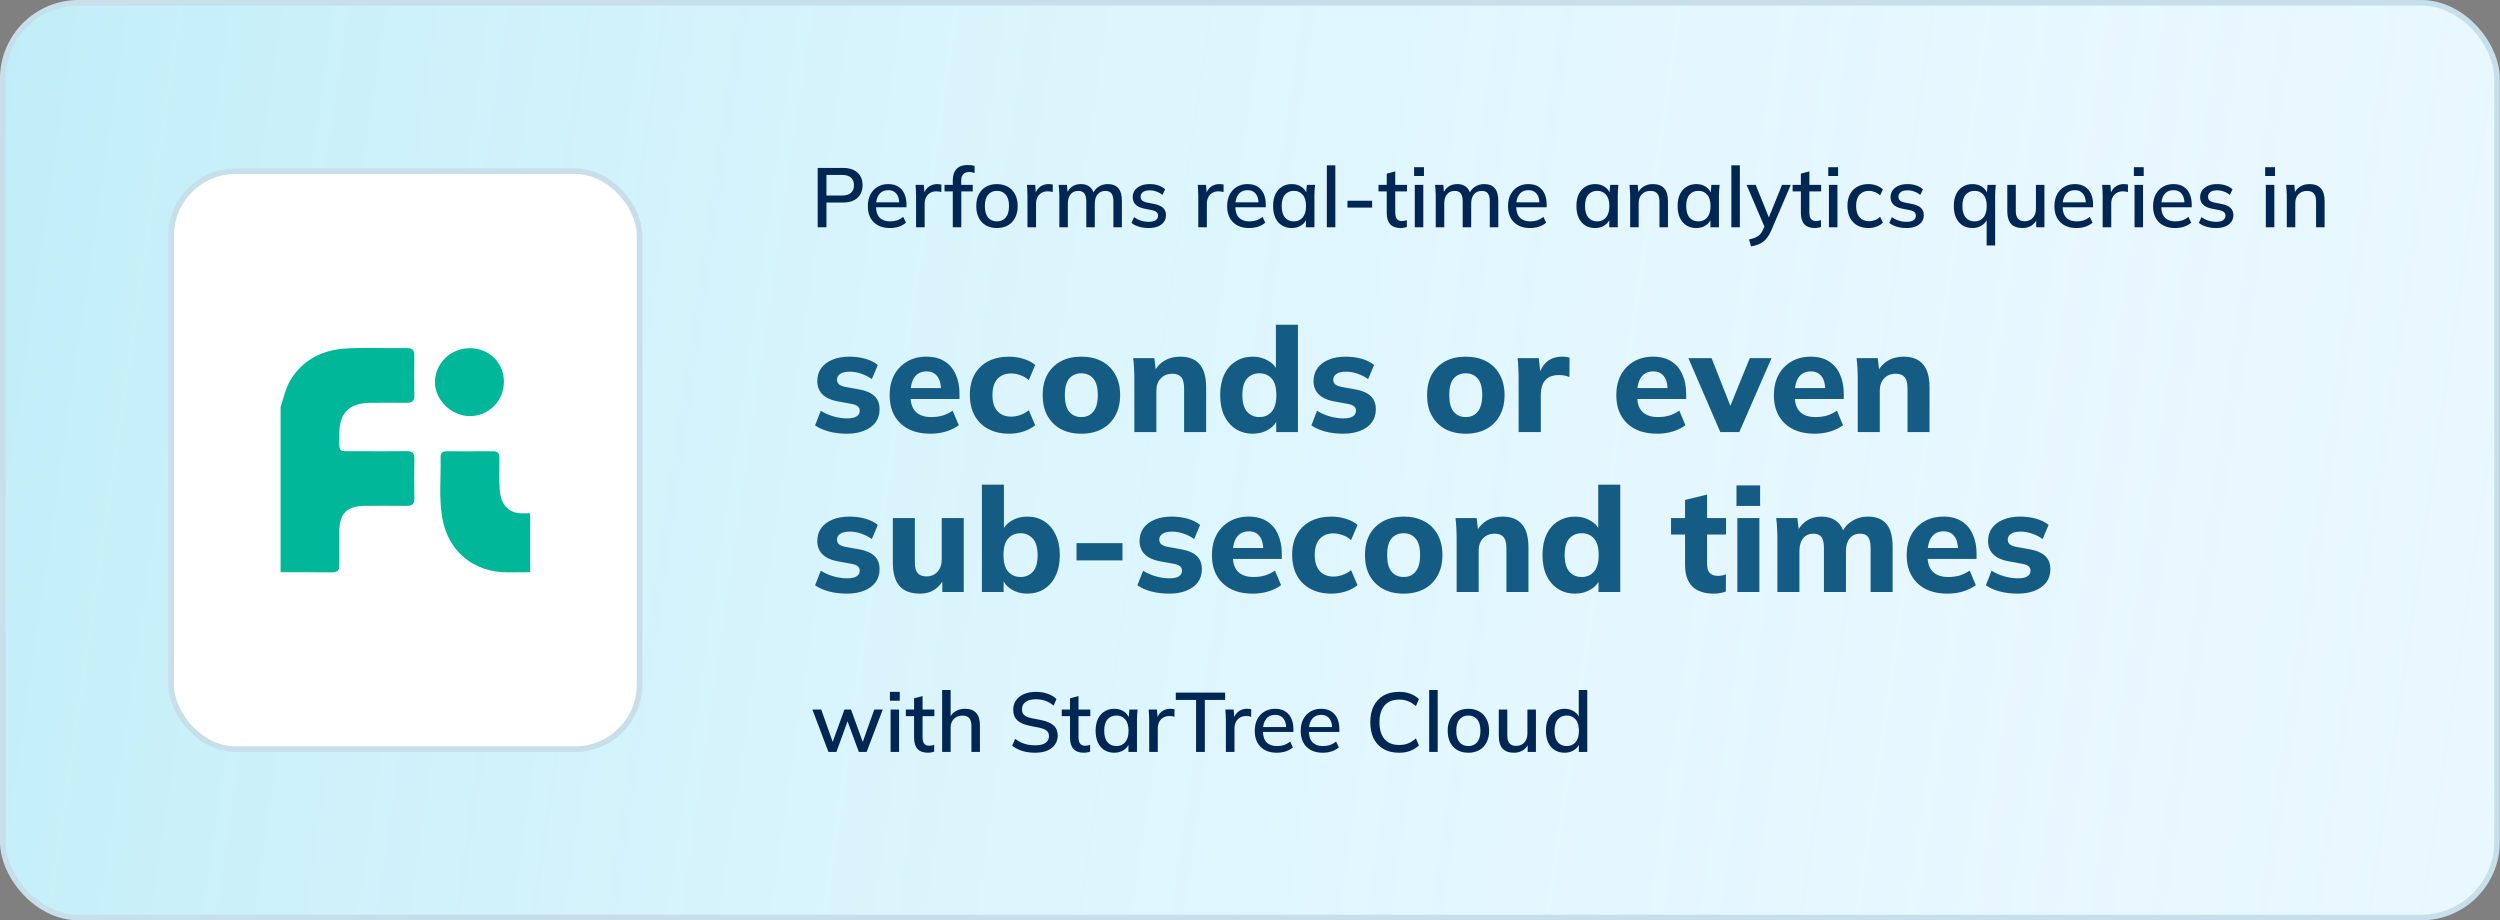
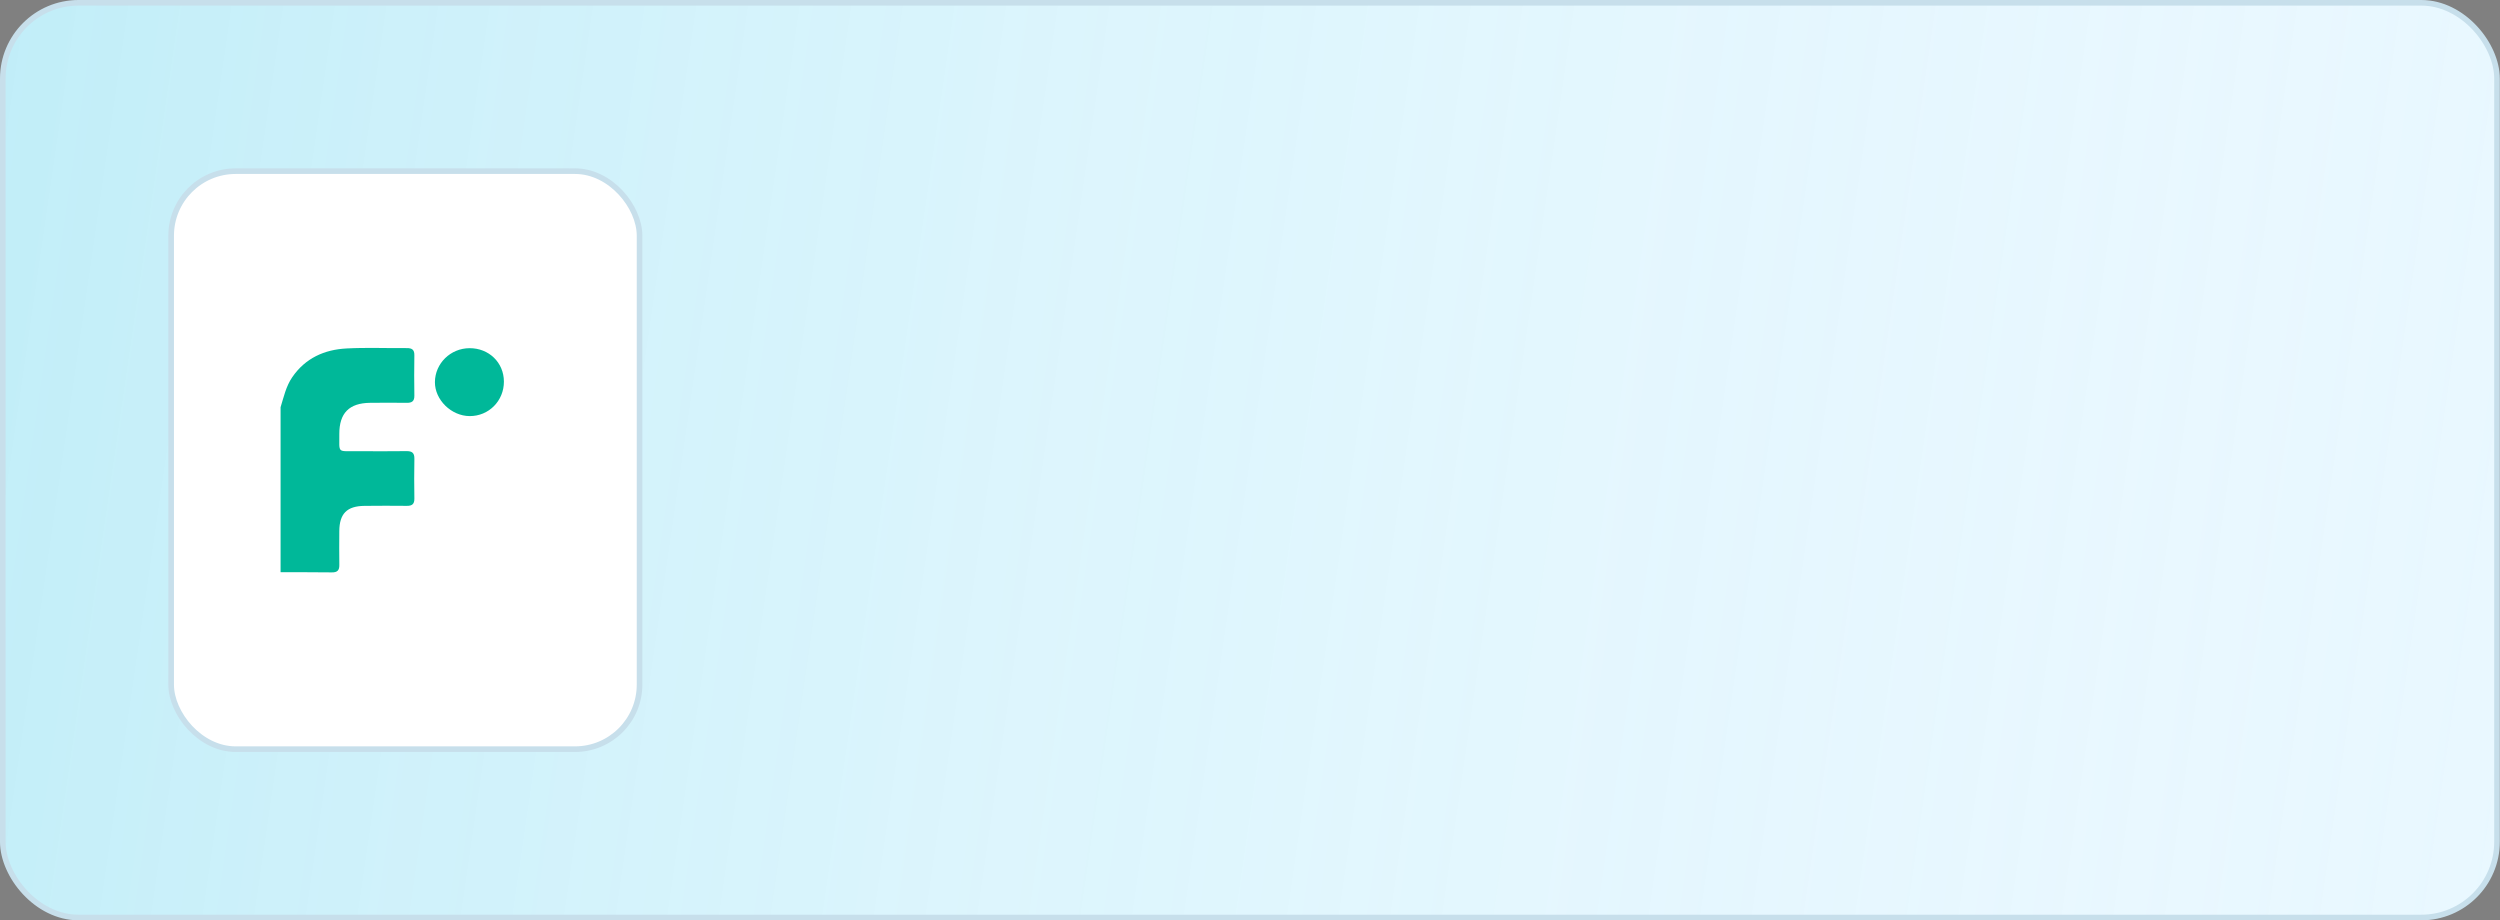
<svg xmlns="http://www.w3.org/2000/svg" width="891" height="328" viewBox="0 0 891 328" fill="none">
  <rect x="0" y="0" width="891" height="328" fill="#808080" stroke="none" />
  <rect x="1" y="1" width="888.935" height="326" rx="27" fill="#E9F8FF" />
  <rect x="1" y="1" width="888.935" height="326" rx="27" fill="url(#paint0_linear_1584_1184)" />
  <rect x="1" y="1" width="888.935" height="326" rx="27" stroke="#C7DFEB" stroke-width="2" />
  <rect x="61" y="61" width="166.935" height="206" rx="23" fill="white" />
  <rect x="61" y="61" width="166.935" height="206" rx="23" stroke="#C7DFEB" stroke-width="2" />
  <path d="M100 145.134C101.134 141.475 101.927 137.696 104.151 134.447C108.831 127.61 115.629 124.601 123.532 124.187C130.659 123.814 137.82 124.125 144.965 124.064C146.784 124.048 147.71 124.594 147.678 126.595C147.601 131.403 147.601 136.215 147.679 141.023C147.711 143.027 146.771 143.591 144.962 143.568C140.606 143.514 136.248 143.521 131.891 143.566C124.44 143.644 120.897 147.235 120.931 154.715C120.962 161.652 120.112 160.75 127.112 160.797C133.038 160.837 138.964 160.855 144.889 160.783C146.876 160.759 147.727 161.443 147.687 163.516C147.596 168.237 147.604 172.961 147.683 177.683C147.716 179.643 146.867 180.305 145.019 180.286C139.965 180.238 134.91 180.232 129.857 180.294C123.625 180.369 120.964 183.085 120.928 189.306C120.905 193.329 120.871 197.352 120.936 201.374C120.967 203.279 120.206 204.024 118.299 203.999C112.2 203.921 106.1 203.948 100 203.934V145.134H100Z" fill="#00B899" />
-   <path d="M188.935 203.934C186.238 203.952 183.54 203.988 180.842 203.984C168.678 203.968 159.67 196.464 157.613 184.508C156.375 177.314 157.192 170.041 157.027 162.805C156.993 161.335 157.844 160.834 159.19 160.837C164.674 160.849 170.157 160.864 175.64 160.824C177.301 160.812 178.001 161.52 177.984 163.176C177.948 166.67 177.857 170.17 178.035 173.655C178.202 176.935 178.858 180.138 182.038 181.999C184.187 183.256 186.598 182.897 188.935 182.934V203.934H188.935Z" fill="#00B899" />
  <path d="M179.592 135.977C179.621 142.861 174.189 148.338 167.376 148.296C160.836 148.255 154.964 142.503 155.006 136.178C155.05 129.536 160.536 124.143 167.302 124.092C174.226 124.04 179.564 129.202 179.592 135.977V135.977Z" fill="#00B899" />
-   <path d="M291.425 81V59.85H300.395C302.655 59.85 304.385 60.4 305.585 61.5C306.805 62.58 307.415 64.08 307.415 66C307.415 67.92 306.805 69.43 305.585 70.53C304.385 71.63 302.655 72.18 300.395 72.18H294.545V81H291.425ZM294.545 69.69H300.065C301.485 69.69 302.555 69.37 303.275 68.73C303.995 68.09 304.355 67.18 304.355 66C304.355 64.84 303.995 63.94 303.275 63.3C302.555 62.66 301.485 62.34 300.065 62.34H294.545V69.69ZM317.159 81.27C314.719 81.27 312.799 80.58 311.399 79.2C309.999 77.82 309.299 75.91 309.299 73.47C309.299 71.89 309.599 70.51 310.199 69.33C310.819 68.15 311.669 67.24 312.749 66.6C313.849 65.94 315.119 65.61 316.559 65.61C317.979 65.61 319.169 65.91 320.129 66.51C321.089 67.11 321.819 67.96 322.319 69.06C322.819 70.14 323.069 71.42 323.069 72.9V73.86H311.669V72.12H320.999L320.489 72.51C320.489 71.01 320.149 69.85 319.469 69.03C318.809 68.19 317.849 67.77 316.589 67.77C315.189 67.77 314.109 68.26 313.349 69.24C312.589 70.2 312.209 71.53 312.209 73.23V73.53C312.209 75.31 312.639 76.65 313.499 77.55C314.379 78.45 315.619 78.9 317.219 78.9C318.099 78.9 318.919 78.78 319.679 78.54C320.459 78.28 321.199 77.86 321.899 77.28L322.889 79.35C322.189 79.97 321.339 80.45 320.339 80.79C319.339 81.11 318.279 81.27 317.159 81.27ZM326.486 81V69.63C326.486 69.01 326.466 68.39 326.426 67.77C326.406 67.13 326.366 66.5 326.306 65.88H329.246L329.576 69.78H329.096C329.296 68.84 329.636 68.06 330.116 67.44C330.596 66.82 331.176 66.36 331.856 66.06C332.556 65.76 333.286 65.61 334.046 65.61C334.366 65.61 334.636 65.63 334.856 65.67C335.076 65.69 335.296 65.73 335.516 65.79L335.486 68.49C335.146 68.35 334.846 68.27 334.586 68.25C334.346 68.21 334.046 68.19 333.686 68.19C332.806 68.19 332.056 68.39 331.436 68.79C330.816 69.17 330.346 69.69 330.026 70.35C329.706 71.01 329.546 71.72 329.546 72.48V81H326.486ZM339.575 81V68.22H336.635V65.88H340.415L339.575 66.66V64.26C339.575 62.48 340.025 61.13 340.925 60.21C341.825 59.27 343.145 58.8 344.885 58.8C345.305 58.8 345.745 58.83 346.205 58.89C346.665 58.95 347.045 59.05 347.345 59.19V61.65C347.105 61.55 346.805 61.47 346.445 61.41C346.105 61.33 345.755 61.29 345.395 61.29C344.815 61.29 344.315 61.41 343.895 61.65C343.475 61.87 343.145 62.21 342.905 62.67C342.685 63.13 342.575 63.72 342.575 64.44V66.48L342.125 65.88H346.685V68.22H342.605V81H339.575ZM355.292 81.27C353.792 81.27 352.492 80.96 351.392 80.34C350.292 79.7 349.442 78.8 348.842 77.64C348.242 76.46 347.942 75.06 347.942 73.44C347.942 71.82 348.242 70.43 348.842 69.27C349.442 68.09 350.292 67.19 351.392 66.57C352.492 65.93 353.792 65.61 355.292 65.61C356.792 65.61 358.092 65.93 359.192 66.57C360.312 67.19 361.172 68.09 361.772 69.27C362.392 70.43 362.702 71.82 362.702 73.44C362.702 75.06 362.392 76.46 361.772 77.64C361.172 78.8 360.312 79.7 359.192 80.34C358.092 80.96 356.792 81.27 355.292 81.27ZM355.292 78.9C356.612 78.9 357.662 78.44 358.442 77.52C359.222 76.6 359.612 75.24 359.612 73.44C359.612 71.64 359.222 70.29 358.442 69.39C357.662 68.47 356.612 68.01 355.292 68.01C353.992 68.01 352.952 68.47 352.172 69.39C351.392 70.29 351.002 71.64 351.002 73.44C351.002 75.24 351.382 76.6 352.142 77.52C352.922 78.44 353.972 78.9 355.292 78.9ZM366.183 81V69.63C366.183 69.01 366.163 68.39 366.123 67.77C366.103 67.13 366.063 66.5 366.003 65.88H368.943L369.273 69.78H368.793C368.993 68.84 369.333 68.06 369.813 67.44C370.293 66.82 370.873 66.36 371.553 66.06C372.253 65.76 372.983 65.61 373.743 65.61C374.063 65.61 374.333 65.63 374.553 65.67C374.773 65.69 374.993 65.73 375.213 65.79L375.183 68.49C374.843 68.35 374.543 68.27 374.283 68.25C374.043 68.21 373.743 68.19 373.383 68.19C372.503 68.19 371.753 68.39 371.133 68.79C370.513 69.17 370.043 69.69 369.723 70.35C369.403 71.01 369.243 71.72 369.243 72.48V81H366.183ZM377.552 81V69.51C377.552 68.93 377.522 68.34 377.462 67.74C377.422 67.12 377.372 66.5 377.312 65.88H380.252L380.522 69.06H380.162C380.582 67.96 381.222 67.11 382.082 66.51C382.962 65.91 384.012 65.61 385.232 65.61C386.472 65.61 387.482 65.91 388.262 66.51C389.062 67.09 389.612 67.99 389.912 69.21H389.432C389.832 68.11 390.512 67.24 391.472 66.6C392.432 65.94 393.542 65.61 394.802 65.61C396.482 65.61 397.742 66.1 398.582 67.08C399.422 68.06 399.842 69.58 399.842 71.64V81H396.812V71.79C396.812 70.47 396.582 69.52 396.122 68.94C395.682 68.34 394.962 68.04 393.962 68.04C392.802 68.04 391.882 68.44 391.202 69.24C390.522 70.04 390.182 71.12 390.182 72.48V81H387.152V71.79C387.152 70.47 386.922 69.52 386.462 68.94C386.022 68.34 385.302 68.04 384.302 68.04C383.142 68.04 382.232 68.44 381.572 69.24C380.912 70.04 380.582 71.12 380.582 72.48V81H377.552ZM409.373 81.27C408.113 81.27 406.953 81.11 405.893 80.79C404.833 80.47 403.953 80.02 403.253 79.44L404.183 77.37C404.923 77.93 405.743 78.35 406.643 78.63C407.543 78.91 408.463 79.05 409.403 79.05C410.503 79.05 411.333 78.86 411.893 78.48C412.453 78.08 412.733 77.54 412.733 76.86C412.733 76.34 412.553 75.92 412.193 75.6C411.853 75.28 411.283 75.04 410.483 74.88L407.603 74.31C406.323 74.03 405.353 73.55 404.693 72.87C404.033 72.19 403.703 71.32 403.703 70.26C403.703 69.36 403.943 68.56 404.423 67.86C404.923 67.16 405.623 66.61 406.523 66.21C407.443 65.81 408.513 65.61 409.733 65.61C410.853 65.61 411.893 65.77 412.853 66.09C413.813 66.41 414.613 66.87 415.253 67.47L414.293 69.48C413.673 68.96 412.973 68.56 412.193 68.28C411.413 67.98 410.623 67.83 409.823 67.83C408.703 67.83 407.873 68.04 407.333 68.46C406.793 68.88 406.523 69.43 406.523 70.11C406.523 70.63 406.683 71.06 407.003 71.4C407.343 71.72 407.873 71.97 408.593 72.15L411.473 72.72C412.833 73 413.853 73.46 414.533 74.1C415.213 74.74 415.553 75.6 415.553 76.68C415.553 77.62 415.293 78.44 414.773 79.14C414.253 79.84 413.533 80.37 412.613 80.73C411.693 81.09 410.613 81.27 409.373 81.27ZM427.062 81V69.63C427.062 69.01 427.042 68.39 427.002 67.77C426.982 67.13 426.942 66.5 426.882 65.88H429.822L430.152 69.78H429.672C429.872 68.84 430.212 68.06 430.692 67.44C431.172 66.82 431.752 66.36 432.432 66.06C433.132 65.76 433.862 65.61 434.622 65.61C434.942 65.61 435.212 65.63 435.432 65.67C435.652 65.69 435.872 65.73 436.092 65.79L436.062 68.49C435.722 68.35 435.422 68.27 435.162 68.25C434.922 68.21 434.622 68.19 434.262 68.19C433.382 68.19 432.632 68.39 432.012 68.79C431.392 69.17 430.922 69.69 430.602 70.35C430.282 71.01 430.122 71.72 430.122 72.48V81H427.062ZM445.216 81.27C442.776 81.27 440.856 80.58 439.456 79.2C438.056 77.82 437.356 75.91 437.356 73.47C437.356 71.89 437.656 70.51 438.256 69.33C438.876 68.15 439.726 67.24 440.806 66.6C441.906 65.94 443.176 65.61 444.616 65.61C446.036 65.61 447.226 65.91 448.186 66.51C449.146 67.11 449.876 67.96 450.376 69.06C450.876 70.14 451.126 71.42 451.126 72.9V73.86H439.726V72.12H449.056L448.546 72.51C448.546 71.01 448.206 69.85 447.526 69.03C446.866 68.19 445.906 67.77 444.646 67.77C443.246 67.77 442.166 68.26 441.406 69.24C440.646 70.2 440.266 71.53 440.266 73.23V73.53C440.266 75.31 440.696 76.65 441.556 77.55C442.436 78.45 443.676 78.9 445.276 78.9C446.156 78.9 446.976 78.78 447.736 78.54C448.516 78.28 449.256 77.86 449.956 77.28L450.946 79.35C450.246 79.97 449.396 80.45 448.396 80.79C447.396 81.11 446.336 81.27 445.216 81.27ZM460.393 81.27C459.053 81.27 457.883 80.96 456.883 80.34C455.883 79.72 455.103 78.82 454.543 77.64C454.003 76.46 453.733 75.06 453.733 73.44C453.733 71.8 454.003 70.4 454.543 69.24C455.103 68.08 455.883 67.19 456.883 66.57C457.883 65.93 459.053 65.61 460.393 65.61C461.713 65.61 462.863 65.94 463.843 66.6C464.823 67.26 465.473 68.16 465.793 69.3H465.463L465.763 65.88H468.703C468.643 66.5 468.583 67.12 468.523 67.74C468.483 68.34 468.463 68.93 468.463 69.51V81H465.433V77.64H465.763C465.443 78.76 464.783 79.65 463.783 80.31C462.803 80.95 461.673 81.27 460.393 81.27ZM461.143 78.9C462.443 78.9 463.483 78.44 464.263 77.52C465.063 76.6 465.463 75.24 465.463 73.44C465.463 71.64 465.063 70.29 464.263 69.39C463.483 68.47 462.443 68.01 461.143 68.01C459.823 68.01 458.763 68.47 457.963 69.39C457.183 70.29 456.793 71.64 456.793 73.44C456.793 75.24 457.183 76.6 457.963 77.52C458.743 78.44 459.803 78.9 461.143 78.9ZM472.884 81V58.92H475.914V81H472.884ZM480.235 73.98V71.55H489.025V73.98H480.235ZM499.213 81.27C497.573 81.27 496.333 80.83 495.493 79.95C494.653 79.05 494.233 77.71 494.233 75.93V68.22H491.293V65.88H494.233V61.89L497.263 61.08V65.88H501.463V68.22H497.263V75.66C497.263 76.78 497.463 77.58 497.863 78.06C498.263 78.54 498.843 78.78 499.603 78.78C499.983 78.78 500.313 78.75 500.593 78.69C500.893 78.61 501.163 78.52 501.403 78.42V80.88C501.103 81 500.753 81.09 500.353 81.15C499.953 81.23 499.573 81.27 499.213 81.27ZM504.232 81V65.88H507.262V81H504.232ZM503.992 62.73V59.58H507.502V62.73H503.992ZM511.702 81V69.51C511.702 68.93 511.672 68.34 511.612 67.74C511.572 67.12 511.522 66.5 511.462 65.88H514.402L514.672 69.06H514.312C514.732 67.96 515.372 67.11 516.232 66.51C517.112 65.91 518.162 65.61 519.382 65.61C520.622 65.61 521.632 65.91 522.412 66.51C523.212 67.09 523.762 67.99 524.062 69.21H523.582C523.982 68.11 524.662 67.24 525.622 66.6C526.582 65.94 527.692 65.61 528.952 65.61C530.632 65.61 531.892 66.1 532.732 67.08C533.572 68.06 533.992 69.58 533.992 71.64V81H530.962V71.79C530.962 70.47 530.732 69.52 530.272 68.94C529.832 68.34 529.112 68.04 528.112 68.04C526.952 68.04 526.032 68.44 525.352 69.24C524.672 70.04 524.332 71.12 524.332 72.48V81H521.302V71.79C521.302 70.47 521.072 69.52 520.612 68.94C520.172 68.34 519.452 68.04 518.452 68.04C517.292 68.04 516.382 68.44 515.722 69.24C515.062 70.04 514.732 71.12 514.732 72.48V81H511.702ZM545.323 81.27C542.883 81.27 540.963 80.58 539.563 79.2C538.163 77.82 537.463 75.91 537.463 73.47C537.463 71.89 537.763 70.51 538.363 69.33C538.983 68.15 539.833 67.24 540.913 66.6C542.013 65.94 543.283 65.61 544.723 65.61C546.143 65.61 547.333 65.91 548.293 66.51C549.253 67.11 549.983 67.96 550.483 69.06C550.983 70.14 551.233 71.42 551.233 72.9V73.86H539.833V72.12H549.163L548.653 72.51C548.653 71.01 548.313 69.85 547.633 69.03C546.973 68.19 546.013 67.77 544.753 67.77C543.353 67.77 542.273 68.26 541.513 69.24C540.753 70.2 540.373 71.53 540.373 73.23V73.53C540.373 75.31 540.803 76.65 541.663 77.55C542.543 78.45 543.783 78.9 545.383 78.9C546.263 78.9 547.083 78.78 547.843 78.54C548.623 78.28 549.363 77.86 550.063 77.28L551.053 79.35C550.353 79.97 549.503 80.45 548.503 80.79C547.503 81.11 546.443 81.27 545.323 81.27ZM568.498 81.27C567.158 81.27 565.988 80.96 564.988 80.34C563.988 79.72 563.208 78.82 562.648 77.64C562.108 76.46 561.838 75.06 561.838 73.44C561.838 71.8 562.108 70.4 562.648 69.24C563.208 68.08 563.988 67.19 564.988 66.57C565.988 65.93 567.158 65.61 568.498 65.61C569.818 65.61 570.968 65.94 571.948 66.6C572.928 67.26 573.578 68.16 573.898 69.3H573.568L573.868 65.88H576.808C576.748 66.5 576.688 67.12 576.628 67.74C576.588 68.34 576.568 68.93 576.568 69.51V81H573.538V77.64H573.868C573.548 78.76 572.888 79.65 571.888 80.31C570.908 80.95 569.778 81.27 568.498 81.27ZM569.248 78.9C570.548 78.9 571.588 78.44 572.368 77.52C573.168 76.6 573.568 75.24 573.568 73.44C573.568 71.64 573.168 70.29 572.368 69.39C571.588 68.47 570.548 68.01 569.248 68.01C567.928 68.01 566.868 68.47 566.068 69.39C565.288 70.29 564.898 71.64 564.898 73.44C564.898 75.24 565.288 76.6 566.068 77.52C566.848 78.44 567.908 78.9 569.248 78.9ZM580.989 81V69.51C580.989 68.93 580.959 68.34 580.899 67.74C580.859 67.12 580.809 66.5 580.749 65.88H583.689L583.959 69.06H583.599C584.059 67.94 584.769 67.09 585.729 66.51C586.689 65.91 587.799 65.61 589.059 65.61C590.839 65.61 592.179 66.1 593.079 67.08C593.999 68.06 594.459 69.58 594.459 71.64V81H591.429V71.82C591.429 70.48 591.159 69.52 590.619 68.94C590.099 68.34 589.299 68.04 588.219 68.04C586.939 68.04 585.919 68.44 585.159 69.24C584.399 70.02 584.019 71.08 584.019 72.42V81H580.989ZM604.563 81.27C603.223 81.27 602.053 80.96 601.053 80.34C600.053 79.72 599.273 78.82 598.713 77.64C598.173 76.46 597.903 75.06 597.903 73.44C597.903 71.8 598.173 70.4 598.713 69.24C599.273 68.08 600.053 67.19 601.053 66.57C602.053 65.93 603.223 65.61 604.563 65.61C605.883 65.61 607.033 65.94 608.013 66.6C608.993 67.26 609.643 68.16 609.963 69.3H609.633L609.933 65.88H612.873C612.813 66.5 612.753 67.12 612.693 67.74C612.653 68.34 612.633 68.93 612.633 69.51V81H609.603V77.64H609.933C609.613 78.76 608.953 79.65 607.953 80.31C606.973 80.95 605.843 81.27 604.563 81.27ZM605.313 78.9C606.613 78.9 607.653 78.44 608.433 77.52C609.233 76.6 609.633 75.24 609.633 73.44C609.633 71.64 609.233 70.29 608.433 69.39C607.653 68.47 606.613 68.01 605.313 68.01C603.993 68.01 602.933 68.47 602.133 69.39C601.353 70.29 600.963 71.64 600.963 73.44C600.963 75.24 601.353 76.6 602.133 77.52C602.913 78.44 603.973 78.9 605.313 78.9ZM617.054 81V58.92H620.084V81H617.054ZM624.075 87.81L623.355 85.35C624.295 85.15 625.075 84.91 625.695 84.63C626.335 84.35 626.865 83.98 627.285 83.52C627.705 83.08 628.065 82.51 628.365 81.81L629.115 80.04L629.055 81.27L622.485 65.88H625.725L630.825 78.48H630.015L635.115 65.88H638.235L631.305 82.08C630.865 83.08 630.395 83.92 629.895 84.6C629.395 85.28 628.855 85.83 628.275 86.25C627.695 86.67 627.055 87 626.355 87.24C625.655 87.48 624.895 87.67 624.075 87.81ZM646.811 81.27C645.171 81.27 643.931 80.83 643.091 79.95C642.251 79.05 641.831 77.71 641.831 75.93V68.22H638.891V65.88H641.831V61.89L644.861 61.08V65.88H649.061V68.22H644.861V75.66C644.861 76.78 645.061 77.58 645.461 78.06C645.861 78.54 646.441 78.78 647.201 78.78C647.581 78.78 647.911 78.75 648.191 78.69C648.491 78.61 648.761 78.52 649.001 78.42V80.88C648.701 81 648.351 81.09 647.951 81.15C647.551 81.23 647.171 81.27 646.811 81.27ZM651.829 81V65.88H654.859V81H651.829ZM651.589 62.73V59.58H655.099V62.73H651.589ZM665.93 81.27C664.41 81.27 663.08 80.96 661.94 80.34C660.82 79.7 659.95 78.79 659.33 77.61C658.73 76.41 658.43 74.99 658.43 73.35C658.43 71.73 658.74 70.34 659.36 69.18C659.98 68.02 660.85 67.14 661.97 66.54C663.09 65.92 664.41 65.61 665.93 65.61C666.91 65.61 667.86 65.78 668.78 66.12C669.7 66.44 670.46 66.9 671.06 67.5L670.07 69.63C669.51 69.09 668.88 68.69 668.18 68.43C667.48 68.15 666.8 68.01 666.14 68.01C664.7 68.01 663.57 68.47 662.75 69.39C661.93 70.31 661.52 71.64 661.52 73.38C661.52 75.14 661.93 76.49 662.75 77.43C663.57 78.37 664.7 78.84 666.14 78.84C666.78 78.84 667.45 78.72 668.15 78.48C668.85 78.22 669.49 77.81 670.07 77.25L671.06 79.38C670.44 79.98 669.66 80.45 668.72 80.79C667.8 81.11 666.87 81.27 665.93 81.27ZM679.461 81.27C678.201 81.27 677.041 81.11 675.981 80.79C674.921 80.47 674.041 80.02 673.341 79.44L674.271 77.37C675.011 77.93 675.831 78.35 676.731 78.63C677.631 78.91 678.551 79.05 679.491 79.05C680.591 79.05 681.421 78.86 681.981 78.48C682.541 78.08 682.821 77.54 682.821 76.86C682.821 76.34 682.641 75.92 682.281 75.6C681.941 75.28 681.371 75.04 680.571 74.88L677.691 74.31C676.411 74.03 675.441 73.55 674.781 72.87C674.121 72.19 673.791 71.32 673.791 70.26C673.791 69.36 674.031 68.56 674.511 67.86C675.011 67.16 675.711 66.61 676.611 66.21C677.531 65.81 678.601 65.61 679.821 65.61C680.941 65.61 681.981 65.77 682.941 66.09C683.901 66.41 684.701 66.87 685.341 67.47L684.381 69.48C683.761 68.96 683.061 68.56 682.281 68.28C681.501 67.98 680.711 67.83 679.911 67.83C678.791 67.83 677.961 68.04 677.421 68.46C676.881 68.88 676.611 69.43 676.611 70.11C676.611 70.63 676.771 71.06 677.091 71.4C677.431 71.72 677.961 71.97 678.681 72.15L681.561 72.72C682.921 73 683.941 73.46 684.621 74.1C685.301 74.74 685.641 75.6 685.641 76.68C685.641 77.62 685.381 78.44 684.861 79.14C684.341 79.84 683.621 80.37 682.701 80.73C681.781 81.09 680.701 81.27 679.461 81.27ZM708.04 87.48V77.64H708.37C708.05 78.76 707.39 79.65 706.39 80.31C705.41 80.95 704.28 81.27 703 81.27C701.66 81.27 700.49 80.96 699.49 80.34C698.49 79.72 697.71 78.82 697.15 77.64C696.61 76.46 696.34 75.06 696.34 73.44C696.34 71.8 696.61 70.4 697.15 69.24C697.71 68.08 698.49 67.19 699.49 66.57C700.49 65.93 701.66 65.61 703 65.61C704.32 65.61 705.47 65.94 706.45 66.6C707.43 67.26 708.08 68.16 708.4 69.3H708.07L708.37 65.88H711.31C711.25 66.5 711.19 67.12 711.13 67.74C711.09 68.34 711.07 68.93 711.07 69.51V87.48H708.04ZM703.75 78.9C705.05 78.9 706.09 78.44 706.87 77.52C707.67 76.6 708.07 75.24 708.07 73.44C708.07 71.64 707.67 70.29 706.87 69.39C706.09 68.47 705.05 68.01 703.75 68.01C702.43 68.01 701.37 68.47 700.57 69.39C699.79 70.29 699.4 71.64 699.4 73.44C699.4 75.24 699.79 76.6 700.57 77.52C701.35 78.44 702.41 78.9 703.75 78.9ZM720.861 81.27C719.041 81.27 717.671 80.78 716.751 79.8C715.851 78.8 715.401 77.27 715.401 75.21V65.88H718.431V75.15C718.431 76.41 718.691 77.34 719.211 77.94C719.731 78.54 720.521 78.84 721.581 78.84C722.781 78.84 723.751 78.44 724.491 77.64C725.231 76.84 725.601 75.78 725.601 74.46V65.88H728.631V81H725.691V77.76H726.081C725.661 78.88 724.991 79.75 724.071 80.37C723.151 80.97 722.081 81.27 720.861 81.27ZM740.059 81.27C737.619 81.27 735.699 80.58 734.299 79.2C732.899 77.82 732.199 75.91 732.199 73.47C732.199 71.89 732.499 70.51 733.099 69.33C733.719 68.15 734.569 67.24 735.649 66.6C736.749 65.94 738.019 65.61 739.459 65.61C740.879 65.61 742.069 65.91 743.029 66.51C743.989 67.11 744.719 67.96 745.219 69.06C745.719 70.14 745.969 71.42 745.969 72.9V73.86H734.569V72.12H743.899L743.389 72.51C743.389 71.01 743.049 69.85 742.369 69.03C741.709 68.19 740.749 67.77 739.489 67.77C738.089 67.77 737.009 68.26 736.249 69.24C735.489 70.2 735.109 71.53 735.109 73.23V73.53C735.109 75.31 735.539 76.65 736.399 77.55C737.279 78.45 738.519 78.9 740.119 78.9C740.999 78.9 741.819 78.78 742.579 78.54C743.359 78.28 744.099 77.86 744.799 77.28L745.789 79.35C745.089 79.97 744.239 80.45 743.239 80.79C742.239 81.11 741.179 81.27 740.059 81.27ZM749.386 81V69.63C749.386 69.01 749.366 68.39 749.326 67.77C749.306 67.13 749.266 66.5 749.206 65.88H752.146L752.476 69.78H751.996C752.196 68.84 752.536 68.06 753.016 67.44C753.496 66.82 754.076 66.36 754.756 66.06C755.456 65.76 756.186 65.61 756.946 65.61C757.266 65.61 757.536 65.63 757.756 65.67C757.976 65.69 758.196 65.73 758.416 65.79L758.386 68.49C758.046 68.35 757.746 68.27 757.486 68.25C757.246 68.21 756.946 68.19 756.586 68.19C755.706 68.19 754.956 68.39 754.336 68.79C753.716 69.17 753.246 69.69 752.926 70.35C752.606 71.01 752.446 71.72 752.446 72.48V81H749.386ZM760.755 81V65.88H763.785V81H760.755ZM760.515 62.73V59.58H764.025V62.73H760.515ZM775.216 81.27C772.776 81.27 770.856 80.58 769.456 79.2C768.056 77.82 767.356 75.91 767.356 73.47C767.356 71.89 767.656 70.51 768.256 69.33C768.876 68.15 769.726 67.24 770.806 66.6C771.906 65.94 773.176 65.61 774.616 65.61C776.036 65.61 777.226 65.91 778.186 66.51C779.146 67.11 779.876 67.96 780.376 69.06C780.876 70.14 781.126 71.42 781.126 72.9V73.86H769.726V72.12H779.056L778.546 72.51C778.546 71.01 778.206 69.85 777.526 69.03C776.866 68.19 775.906 67.77 774.646 67.77C773.246 67.77 772.166 68.26 771.406 69.24C770.646 70.2 770.266 71.53 770.266 73.23V73.53C770.266 75.31 770.696 76.65 771.556 77.55C772.436 78.45 773.676 78.9 775.276 78.9C776.156 78.9 776.976 78.78 777.736 78.54C778.516 78.28 779.256 77.86 779.956 77.28L780.946 79.35C780.246 79.97 779.396 80.45 778.396 80.79C777.396 81.11 776.336 81.27 775.216 81.27ZM789.793 81.27C788.533 81.27 787.373 81.11 786.313 80.79C785.253 80.47 784.373 80.02 783.673 79.44L784.603 77.37C785.343 77.93 786.163 78.35 787.063 78.63C787.963 78.91 788.883 79.05 789.823 79.05C790.923 79.05 791.753 78.86 792.313 78.48C792.873 78.08 793.153 77.54 793.153 76.86C793.153 76.34 792.973 75.92 792.613 75.6C792.273 75.28 791.703 75.04 790.903 74.88L788.023 74.31C786.743 74.03 785.773 73.55 785.113 72.87C784.453 72.19 784.123 71.32 784.123 70.26C784.123 69.36 784.363 68.56 784.843 67.86C785.343 67.16 786.043 66.61 786.943 66.21C787.863 65.81 788.933 65.61 790.153 65.61C791.273 65.61 792.313 65.77 793.273 66.09C794.233 66.41 795.033 66.87 795.673 67.47L794.713 69.48C794.093 68.96 793.393 68.56 792.613 68.28C791.833 67.98 791.043 67.83 790.243 67.83C789.123 67.83 788.293 68.04 787.753 68.46C787.213 68.88 786.943 69.43 786.943 70.11C786.943 70.63 787.103 71.06 787.423 71.4C787.763 71.72 788.293 71.97 789.013 72.15L791.893 72.72C793.253 73 794.273 73.46 794.953 74.1C795.633 74.74 795.973 75.6 795.973 76.68C795.973 77.62 795.713 78.44 795.193 79.14C794.673 79.84 793.953 80.37 793.033 80.73C792.113 81.09 791.033 81.27 789.793 81.27ZM807.542 81V65.88H810.572V81H807.542ZM807.302 62.73V59.58H810.812V62.73H807.302ZM815.013 81V69.51C815.013 68.93 814.983 68.34 814.923 67.74C814.883 67.12 814.833 66.5 814.773 65.88H817.713L817.983 69.06H817.623C818.083 67.94 818.793 67.09 819.753 66.51C820.713 65.91 821.823 65.61 823.083 65.61C824.863 65.61 826.203 66.1 827.103 67.08C828.023 68.06 828.483 69.58 828.483 71.64V81H825.453V71.82C825.453 70.48 825.183 69.52 824.643 68.94C824.123 68.34 823.323 68.04 822.243 68.04C820.963 68.04 819.943 68.44 819.183 69.24C818.423 70.02 818.043 71.08 818.043 72.42V81H815.013Z" fill="#002654" />
-   <path d="M301.883 154.572C299.526 154.572 297.377 154.312 295.435 153.792C293.494 153.272 291.847 152.544 290.495 151.608L292.523 146.408C293.875 147.24 295.366 147.899 296.995 148.384C298.659 148.869 300.306 149.112 301.935 149.112C303.461 149.112 304.587 148.869 305.315 148.384C306.043 147.899 306.407 147.24 306.407 146.408C306.407 145.715 306.165 145.177 305.679 144.796C305.229 144.415 304.518 144.137 303.547 143.964L298.191 142.976C295.938 142.525 294.222 141.693 293.043 140.48C291.865 139.267 291.275 137.689 291.275 135.748C291.275 134.049 291.726 132.559 292.627 131.276C293.563 129.959 294.898 128.936 296.631 128.208C298.365 127.48 300.393 127.116 302.715 127.116C304.691 127.116 306.563 127.359 308.331 127.844C310.099 128.329 311.607 129.075 312.855 130.08L310.723 135.124C309.649 134.327 308.401 133.685 306.979 133.2C305.593 132.715 304.258 132.472 302.975 132.472C301.311 132.472 300.115 132.749 299.387 133.304C298.659 133.824 298.295 134.5 298.295 135.332C298.295 135.956 298.503 136.476 298.919 136.892C299.37 137.308 300.046 137.62 300.947 137.828L306.355 138.816C308.678 139.232 310.446 140.012 311.659 141.156C312.873 142.3 313.479 143.877 313.479 145.888C313.479 147.725 312.994 149.285 312.023 150.568C311.053 151.851 309.683 152.839 307.915 153.532C306.182 154.225 304.171 154.572 301.883 154.572ZM331.623 154.572C327.047 154.572 323.476 153.341 320.911 150.88C318.345 148.419 317.063 145.073 317.063 140.844C317.063 138.105 317.6 135.713 318.675 133.668C319.784 131.623 321.309 130.028 323.251 128.884C325.227 127.705 327.532 127.116 330.167 127.116C332.767 127.116 334.933 127.671 336.667 128.78C338.435 129.889 339.752 131.449 340.619 133.46C341.52 135.436 341.971 137.741 341.971 140.376V142.196H323.511V138.296H336.251L335.367 139.024C335.367 136.84 334.916 135.193 334.015 134.084C333.148 132.94 331.883 132.368 330.219 132.368C328.381 132.368 326.96 133.044 325.955 134.396C324.984 135.748 324.499 137.689 324.499 140.22V141.052C324.499 143.617 325.123 145.524 326.371 146.772C327.653 148.02 329.491 148.644 331.883 148.644C333.304 148.644 334.639 148.471 335.887 148.124C337.169 147.743 338.383 147.153 339.527 146.356L341.711 151.556C340.393 152.527 338.868 153.272 337.135 153.792C335.436 154.312 333.599 154.572 331.623 154.572ZM359.64 154.572C356.832 154.572 354.371 154.017 352.256 152.908C350.142 151.799 348.512 150.204 347.368 148.124C346.224 146.044 345.652 143.583 345.652 140.74C345.652 137.863 346.224 135.419 347.368 133.408C348.547 131.363 350.176 129.803 352.256 128.728C354.371 127.653 356.832 127.116 359.64 127.116C361.408 127.116 363.124 127.376 364.788 127.896C366.487 128.416 367.874 129.144 368.948 130.08L366.66 135.488C365.794 134.691 364.788 134.101 363.644 133.72C362.535 133.304 361.46 133.096 360.42 133.096C358.306 133.096 356.659 133.755 355.48 135.072C354.302 136.389 353.712 138.296 353.712 140.792C353.712 143.288 354.302 145.195 355.48 146.512C356.659 147.829 358.306 148.488 360.42 148.488C361.426 148.488 362.483 148.297 363.592 147.916C364.736 147.535 365.759 146.963 366.66 146.2L368.948 151.556C367.839 152.492 366.435 153.237 364.736 153.792C363.072 154.312 361.374 154.572 359.64 154.572ZM385.382 154.572C382.574 154.572 380.13 154.017 378.05 152.908C376.004 151.764 374.41 150.169 373.266 148.124C372.156 146.079 371.602 143.635 371.602 140.792C371.602 137.984 372.156 135.557 373.266 133.512C374.41 131.467 376.004 129.889 378.05 128.78C380.13 127.671 382.574 127.116 385.382 127.116C388.19 127.116 390.634 127.671 392.714 128.78C394.794 129.889 396.388 131.467 397.498 133.512C398.642 135.557 399.214 137.984 399.214 140.792C399.214 143.635 398.642 146.079 397.498 148.124C396.388 150.169 394.794 151.764 392.714 152.908C390.634 154.017 388.19 154.572 385.382 154.572ZM385.382 148.644C387.184 148.644 388.606 148.003 389.646 146.72C390.72 145.437 391.258 143.461 391.258 140.792C391.258 138.123 390.72 136.164 389.646 134.916C388.606 133.668 387.184 133.044 385.382 133.044C383.579 133.044 382.14 133.668 381.066 134.916C380.026 136.164 379.506 138.123 379.506 140.792C379.506 143.461 380.026 145.437 381.066 146.72C382.14 148.003 383.579 148.644 385.382 148.644ZM404.284 154V134.5C404.284 133.391 404.25 132.264 404.18 131.12C404.111 129.941 404.007 128.78 403.868 127.636H411.408L411.98 132.524H411.356C412.223 130.791 413.454 129.456 415.048 128.52C416.643 127.584 418.498 127.116 420.612 127.116C423.698 127.116 426.003 128.017 427.528 129.82C429.088 131.588 429.868 134.344 429.868 138.088V154H422.016V138.452C422.016 136.545 421.67 135.193 420.976 134.396C420.283 133.599 419.243 133.2 417.856 133.2C416.123 133.2 414.736 133.755 413.696 134.864C412.656 135.939 412.136 137.395 412.136 139.232V154H404.284ZM446.523 154.572C444.235 154.572 442.207 154.017 440.439 152.908C438.706 151.799 437.336 150.221 436.331 148.176C435.36 146.131 434.875 143.669 434.875 140.792C434.875 137.949 435.36 135.505 436.331 133.46C437.302 131.415 438.671 129.855 440.439 128.78C442.207 127.671 444.235 127.116 446.523 127.116C448.603 127.116 450.458 127.619 452.087 128.624C453.751 129.595 454.86 130.912 455.415 132.576H454.739V115.728H462.591V154H454.843V148.852H455.519C454.964 150.585 453.855 151.972 452.191 153.012C450.527 154.052 448.638 154.572 446.523 154.572ZM448.863 148.644C450.666 148.644 452.122 148.003 453.231 146.72C454.34 145.437 454.895 143.461 454.895 140.792C454.895 138.123 454.34 136.164 453.231 134.916C452.122 133.668 450.666 133.044 448.863 133.044C447.06 133.044 445.587 133.668 444.443 134.916C443.334 136.164 442.779 138.123 442.779 140.792C442.779 143.461 443.334 145.437 444.443 146.72C445.587 148.003 447.06 148.644 448.863 148.644ZM478.755 154.572C476.397 154.572 474.248 154.312 472.307 153.792C470.365 153.272 468.719 152.544 467.367 151.608L469.395 146.408C470.747 147.24 472.237 147.899 473.867 148.384C475.531 148.869 477.177 149.112 478.807 149.112C480.332 149.112 481.459 148.869 482.187 148.384C482.915 147.899 483.279 147.24 483.279 146.408C483.279 145.715 483.036 145.177 482.551 144.796C482.1 144.415 481.389 144.137 480.419 143.964L475.063 142.976C472.809 142.525 471.093 141.693 469.915 140.48C468.736 139.267 468.147 137.689 468.147 135.748C468.147 134.049 468.597 132.559 469.499 131.276C470.435 129.959 471.769 128.936 473.503 128.208C475.236 127.48 477.264 127.116 479.587 127.116C481.563 127.116 483.435 127.359 485.203 127.844C486.971 128.329 488.479 129.075 489.727 130.08L487.595 135.124C486.52 134.327 485.272 133.685 483.851 133.2C482.464 132.715 481.129 132.472 479.847 132.472C478.183 132.472 476.987 132.749 476.259 133.304C475.531 133.824 475.167 134.5 475.167 135.332C475.167 135.956 475.375 136.476 475.791 136.892C476.241 137.308 476.917 137.62 477.819 137.828L483.227 138.816C485.549 139.232 487.317 140.012 488.531 141.156C489.744 142.3 490.351 143.877 490.351 145.888C490.351 147.725 489.865 149.285 488.895 150.568C487.924 151.851 486.555 152.839 484.787 153.532C483.053 154.225 481.043 154.572 478.755 154.572ZM522.389 154.572C519.581 154.572 517.137 154.017 515.057 152.908C513.012 151.764 511.417 150.169 510.273 148.124C509.164 146.079 508.609 143.635 508.609 140.792C508.609 137.984 509.164 135.557 510.273 133.512C511.417 131.467 513.012 129.889 515.057 128.78C517.137 127.671 519.581 127.116 522.389 127.116C525.197 127.116 527.641 127.671 529.721 128.78C531.801 129.889 533.396 131.467 534.505 133.512C535.649 135.557 536.221 137.984 536.221 140.792C536.221 143.635 535.649 146.079 534.505 148.124C533.396 150.169 531.801 151.764 529.721 152.908C527.641 154.017 525.197 154.572 522.389 154.572ZM522.389 148.644C524.192 148.644 525.613 148.003 526.653 146.72C527.728 145.437 528.265 143.461 528.265 140.792C528.265 138.123 527.728 136.164 526.653 134.916C525.613 133.668 524.192 133.044 522.389 133.044C520.587 133.044 519.148 133.668 518.073 134.916C517.033 136.164 516.513 138.123 516.513 140.792C516.513 143.461 517.033 145.437 518.073 146.72C519.148 148.003 520.587 148.644 522.389 148.644ZM541.24 154V134.604C541.24 133.46 541.206 132.299 541.136 131.12C541.102 129.941 541.015 128.78 540.876 127.636H548.416L549.3 135.332H548.104C548.451 133.46 549.006 131.917 549.768 130.704C550.566 129.491 551.536 128.589 552.68 128C553.859 127.411 555.194 127.116 556.684 127.116C557.343 127.116 557.863 127.151 558.244 127.22C558.626 127.255 559.007 127.341 559.388 127.48L559.336 134.396C558.608 134.084 557.984 133.893 557.464 133.824C556.979 133.72 556.355 133.668 555.592 133.668C554.136 133.668 552.923 133.945 551.952 134.5C551.016 135.055 550.306 135.869 549.82 136.944C549.37 138.019 549.144 139.319 549.144 140.844V154H541.24ZM590.607 154.572C586.031 154.572 582.46 153.341 579.895 150.88C577.33 148.419 576.047 145.073 576.047 140.844C576.047 138.105 576.584 135.713 577.659 133.668C578.768 131.623 580.294 130.028 582.235 128.884C584.211 127.705 586.516 127.116 589.151 127.116C591.751 127.116 593.918 127.671 595.651 128.78C597.419 129.889 598.736 131.449 599.603 133.46C600.504 135.436 600.955 137.741 600.955 140.376V142.196H582.495V138.296H595.235L594.351 139.024C594.351 136.84 593.9 135.193 592.999 134.084C592.132 132.94 590.867 132.368 589.203 132.368C587.366 132.368 585.944 133.044 584.939 134.396C583.968 135.748 583.483 137.689 583.483 140.22V141.052C583.483 143.617 584.107 145.524 585.355 146.772C586.638 148.02 588.475 148.644 590.867 148.644C592.288 148.644 593.623 148.471 594.871 148.124C596.154 147.743 597.367 147.153 598.511 146.356L600.695 151.556C599.378 152.527 597.852 153.272 596.119 153.792C594.42 154.312 592.583 154.572 590.607 154.572ZM613.124 154L601.736 127.636H610.004L617.544 146.772H615.828L623.628 127.636H631.376L619.884 154H613.124ZM646.771 154.572C642.195 154.572 638.624 153.341 636.059 150.88C633.494 148.419 632.211 145.073 632.211 140.844C632.211 138.105 632.748 135.713 633.823 133.668C634.932 131.623 636.458 130.028 638.399 128.884C640.375 127.705 642.68 127.116 645.315 127.116C647.915 127.116 650.082 127.671 651.815 128.78C653.583 129.889 654.9 131.449 655.767 133.46C656.668 135.436 657.119 137.741 657.119 140.376V142.196H638.659V138.296H651.399L650.515 139.024C650.515 136.84 650.064 135.193 649.163 134.084C648.296 132.94 647.031 132.368 645.367 132.368C643.53 132.368 642.108 133.044 641.103 134.396C640.132 135.748 639.647 137.689 639.647 140.22V141.052C639.647 143.617 640.271 145.524 641.519 146.772C642.802 148.02 644.639 148.644 647.031 148.644C648.452 148.644 649.787 148.471 651.035 148.124C652.318 147.743 653.531 147.153 654.675 146.356L656.859 151.556C655.542 152.527 654.016 153.272 652.283 153.792C650.584 154.312 648.747 154.572 646.771 154.572ZM662.101 154V134.5C662.101 133.391 662.066 132.264 661.997 131.12C661.927 129.941 661.823 128.78 661.685 127.636H669.225L669.797 132.524H669.173C670.039 130.791 671.27 129.456 672.865 128.52C674.459 127.584 676.314 127.116 678.429 127.116C681.514 127.116 683.819 128.017 685.345 129.82C686.905 131.588 687.685 134.344 687.685 138.088V154H679.833V138.452C679.833 136.545 679.486 135.193 678.793 134.396C678.099 133.599 677.059 133.2 675.673 133.2C673.939 133.2 672.553 133.755 671.513 134.864C670.473 135.939 669.953 137.395 669.953 139.232V154H662.101ZM301.883 211.572C299.526 211.572 297.377 211.312 295.435 210.792C293.494 210.272 291.847 209.544 290.495 208.608L292.523 203.408C293.875 204.24 295.366 204.899 296.995 205.384C298.659 205.869 300.306 206.112 301.935 206.112C303.461 206.112 304.587 205.869 305.315 205.384C306.043 204.899 306.407 204.24 306.407 203.408C306.407 202.715 306.165 202.177 305.679 201.796C305.229 201.415 304.518 201.137 303.547 200.964L298.191 199.976C295.938 199.525 294.222 198.693 293.043 197.48C291.865 196.267 291.275 194.689 291.275 192.748C291.275 191.049 291.726 189.559 292.627 188.276C293.563 186.959 294.898 185.936 296.631 185.208C298.365 184.48 300.393 184.116 302.715 184.116C304.691 184.116 306.563 184.359 308.331 184.844C310.099 185.329 311.607 186.075 312.855 187.08L310.723 192.124C309.649 191.327 308.401 190.685 306.979 190.2C305.593 189.715 304.258 189.472 302.975 189.472C301.311 189.472 300.115 189.749 299.387 190.304C298.659 190.824 298.295 191.5 298.295 192.332C298.295 192.956 298.503 193.476 298.919 193.892C299.37 194.308 300.046 194.62 300.947 194.828L306.355 195.816C308.678 196.232 310.446 197.012 311.659 198.156C312.873 199.3 313.479 200.877 313.479 202.888C313.479 204.725 312.994 206.285 312.023 207.568C311.053 208.851 309.683 209.839 307.915 210.532C306.182 211.225 304.171 211.572 301.883 211.572ZM327.931 211.572C324.637 211.572 322.193 210.671 320.599 208.868C319.004 207.031 318.207 204.257 318.207 200.548V184.636H326.059V200.548C326.059 202.212 326.388 203.443 327.047 204.24C327.74 205.037 328.797 205.436 330.219 205.436C331.779 205.436 333.061 204.899 334.067 203.824C335.107 202.715 335.627 201.241 335.627 199.404V184.636H343.479V211H335.835V205.956H336.563C335.765 207.724 334.621 209.111 333.131 210.116C331.675 211.087 329.941 211.572 327.931 211.572ZM366.068 211.572C363.954 211.572 362.064 211.052 360.4 210.012C358.771 208.972 357.679 207.585 357.124 205.852H357.696V211H349.948V172.728H357.8V189.576H357.124C357.714 187.912 358.823 186.595 360.452 185.624C362.116 184.619 363.988 184.116 366.068 184.116C368.391 184.116 370.419 184.671 372.152 185.78C373.886 186.889 375.238 188.467 376.208 190.512C377.214 192.557 377.716 195.019 377.716 197.896C377.716 200.739 377.214 203.183 376.208 205.228C375.238 207.273 373.868 208.851 372.1 209.96C370.367 211.035 368.356 211.572 366.068 211.572ZM363.728 205.644C365.496 205.644 366.952 205.02 368.096 203.772C369.24 202.524 369.812 200.565 369.812 197.896C369.812 195.227 369.24 193.251 368.096 191.968C366.952 190.685 365.496 190.044 363.728 190.044C361.926 190.044 360.452 190.668 359.308 191.916C358.199 193.164 357.644 195.123 357.644 197.792C357.644 200.461 358.199 202.437 359.308 203.72C360.452 205.003 361.926 205.644 363.728 205.644ZM383.67 199.716V193.58H400.05V199.716H383.67ZM416.751 211.572C414.393 211.572 412.244 211.312 410.303 210.792C408.361 210.272 406.715 209.544 405.363 208.608L407.391 203.408C408.743 204.24 410.233 204.899 411.863 205.384C413.527 205.869 415.173 206.112 416.803 206.112C418.328 206.112 419.455 205.869 420.183 205.384C420.911 204.899 421.275 204.24 421.275 203.408C421.275 202.715 421.032 202.177 420.547 201.796C420.096 201.415 419.385 201.137 418.415 200.964L413.059 199.976C410.805 199.525 409.089 198.693 407.911 197.48C406.732 196.267 406.143 194.689 406.143 192.748C406.143 191.049 406.593 189.559 407.495 188.276C408.431 186.959 409.765 185.936 411.499 185.208C413.232 184.48 415.26 184.116 417.583 184.116C419.559 184.116 421.431 184.359 423.199 184.844C424.967 185.329 426.475 186.075 427.723 187.08L425.591 192.124C424.516 191.327 423.268 190.685 421.847 190.2C420.46 189.715 419.125 189.472 417.843 189.472C416.179 189.472 414.983 189.749 414.255 190.304C413.527 190.824 413.163 191.5 413.163 192.332C413.163 192.956 413.371 193.476 413.787 193.892C414.237 194.308 414.913 194.62 415.815 194.828L421.223 195.816C423.545 196.232 425.313 197.012 426.527 198.156C427.74 199.3 428.347 200.877 428.347 202.888C428.347 204.725 427.861 206.285 426.891 207.568C425.92 208.851 424.551 209.839 422.783 210.532C421.049 211.225 419.039 211.572 416.751 211.572ZM446.49 211.572C441.914 211.572 438.343 210.341 435.778 207.88C433.212 205.419 431.93 202.073 431.93 197.844C431.93 195.105 432.467 192.713 433.542 190.668C434.651 188.623 436.176 187.028 438.118 185.884C440.094 184.705 442.399 184.116 445.034 184.116C447.634 184.116 449.8 184.671 451.534 185.78C453.302 186.889 454.619 188.449 455.486 190.46C456.387 192.436 456.838 194.741 456.838 197.376V199.196H438.378V195.296H451.118L450.234 196.024C450.234 193.84 449.783 192.193 448.882 191.084C448.015 189.94 446.75 189.368 445.086 189.368C443.248 189.368 441.827 190.044 440.822 191.396C439.851 192.748 439.366 194.689 439.366 197.22V198.052C439.366 200.617 439.99 202.524 441.238 203.772C442.52 205.02 444.358 205.644 446.75 205.644C448.171 205.644 449.506 205.471 450.754 205.124C452.036 204.743 453.25 204.153 454.394 203.356L456.578 208.556C455.26 209.527 453.735 210.272 452.002 210.792C450.303 211.312 448.466 211.572 446.49 211.572ZM474.508 211.572C471.7 211.572 469.238 211.017 467.124 209.908C465.009 208.799 463.38 207.204 462.236 205.124C461.092 203.044 460.52 200.583 460.52 197.74C460.52 194.863 461.092 192.419 462.236 190.408C463.414 188.363 465.044 186.803 467.124 185.728C469.238 184.653 471.7 184.116 474.508 184.116C476.276 184.116 477.992 184.376 479.656 184.896C481.354 185.416 482.741 186.144 483.816 187.08L481.528 192.488C480.661 191.691 479.656 191.101 478.512 190.72C477.402 190.304 476.328 190.096 475.288 190.096C473.173 190.096 471.526 190.755 470.348 192.072C469.169 193.389 468.58 195.296 468.58 197.792C468.58 200.288 469.169 202.195 470.348 203.512C471.526 204.829 473.173 205.488 475.288 205.488C476.293 205.488 477.35 205.297 478.46 204.916C479.604 204.535 480.626 203.963 481.528 203.2L483.816 208.556C482.706 209.492 481.302 210.237 479.604 210.792C477.94 211.312 476.241 211.572 474.508 211.572ZM500.249 211.572C497.441 211.572 494.997 211.017 492.917 209.908C490.871 208.764 489.277 207.169 488.133 205.124C487.023 203.079 486.469 200.635 486.469 197.792C486.469 194.984 487.023 192.557 488.133 190.512C489.277 188.467 490.871 186.889 492.917 185.78C494.997 184.671 497.441 184.116 500.249 184.116C503.057 184.116 505.501 184.671 507.581 185.78C509.661 186.889 511.255 188.467 512.365 190.512C513.509 192.557 514.081 194.984 514.081 197.792C514.081 200.635 513.509 203.079 512.365 205.124C511.255 207.169 509.661 208.764 507.581 209.908C505.501 211.017 503.057 211.572 500.249 211.572ZM500.249 205.644C502.051 205.644 503.473 205.003 504.513 203.72C505.587 202.437 506.125 200.461 506.125 197.792C506.125 195.123 505.587 193.164 504.513 191.916C503.473 190.668 502.051 190.044 500.249 190.044C498.446 190.044 497.007 190.668 495.933 191.916C494.893 193.164 494.373 195.123 494.373 197.792C494.373 200.461 494.893 202.437 495.933 203.72C497.007 205.003 498.446 205.644 500.249 205.644ZM519.152 211V191.5C519.152 190.391 519.117 189.264 519.048 188.12C518.978 186.941 518.874 185.78 518.736 184.636H526.276L526.848 189.524H526.224C527.09 187.791 528.321 186.456 529.916 185.52C531.51 184.584 533.365 184.116 535.48 184.116C538.565 184.116 540.87 185.017 542.396 186.82C543.956 188.588 544.736 191.344 544.736 195.088V211H536.884V195.452C536.884 193.545 536.537 192.193 535.844 191.396C535.15 190.599 534.11 190.2 532.724 190.2C530.99 190.2 529.604 190.755 528.564 191.864C527.524 192.939 527.004 194.395 527.004 196.232V211H519.152ZM561.39 211.572C559.102 211.572 557.074 211.017 555.306 209.908C553.573 208.799 552.204 207.221 551.198 205.176C550.228 203.131 549.742 200.669 549.742 197.792C549.742 194.949 550.228 192.505 551.198 190.46C552.169 188.415 553.538 186.855 555.306 185.78C557.074 184.671 559.102 184.116 561.39 184.116C563.47 184.116 565.325 184.619 566.954 185.624C568.618 186.595 569.728 187.912 570.282 189.576H569.606V172.728H577.458V211H569.71V205.852H570.386C569.832 207.585 568.722 208.972 567.058 210.012C565.394 211.052 563.505 211.572 561.39 211.572ZM563.73 205.644C565.533 205.644 566.989 205.003 568.098 203.72C569.208 202.437 569.762 200.461 569.762 197.792C569.762 195.123 569.208 193.164 568.098 191.916C566.989 190.668 565.533 190.044 563.73 190.044C561.928 190.044 560.454 190.668 559.31 191.916C558.201 193.164 557.646 195.123 557.646 197.792C557.646 200.461 558.201 202.437 559.31 203.72C560.454 205.003 561.928 205.644 563.73 205.644ZM610.897 211.572C607.465 211.572 604.883 210.723 603.149 209.024C601.416 207.291 600.549 204.708 600.549 201.276V190.512H595.557V184.636H600.549V178.188L608.401 176.264V184.636H615.161V190.512H608.401V200.86C608.401 202.524 608.748 203.668 609.441 204.292C610.135 204.916 611.019 205.228 612.093 205.228C612.752 205.228 613.289 205.193 613.705 205.124C614.156 205.02 614.624 204.881 615.109 204.708V210.792C614.451 211.069 613.757 211.26 613.029 211.364C612.301 211.503 611.591 211.572 610.897 211.572ZM619.191 211V184.636H627.043V211H619.191ZM618.879 180.32V172.988H627.303V180.32H618.879ZM633.46 211V191.5C633.46 190.391 633.426 189.264 633.356 188.12C633.287 186.941 633.183 185.78 633.044 184.636H640.584L641.156 189.524H640.532C641.295 187.86 642.422 186.543 643.912 185.572C645.403 184.601 647.171 184.116 649.216 184.116C651.227 184.116 652.908 184.601 654.26 185.572C655.647 186.508 656.635 187.981 657.224 189.992H656.392C657.155 188.189 658.368 186.768 660.032 185.728C661.696 184.653 663.586 184.116 665.7 184.116C668.682 184.116 670.9 185 672.356 186.768C673.812 188.536 674.54 191.309 674.54 195.088V211H666.688V195.348C666.688 193.511 666.394 192.193 665.804 191.396C665.215 190.599 664.262 190.2 662.944 190.2C661.384 190.2 660.154 190.755 659.252 191.864C658.351 192.973 657.9 194.499 657.9 196.44V211H650.048V195.348C650.048 193.511 649.754 192.193 649.164 191.396C648.575 190.599 647.622 190.2 646.304 190.2C644.744 190.2 643.514 190.755 642.612 191.864C641.746 192.973 641.312 194.499 641.312 196.44V211H633.46ZM694.099 211.572C689.523 211.572 685.952 210.341 683.387 207.88C680.822 205.419 679.539 202.073 679.539 197.844C679.539 195.105 680.076 192.713 681.151 190.668C682.26 188.623 683.786 187.028 685.727 185.884C687.703 184.705 690.008 184.116 692.643 184.116C695.243 184.116 697.41 184.671 699.143 185.78C700.911 186.889 702.228 188.449 703.095 190.46C703.996 192.436 704.447 194.741 704.447 197.376V199.196H685.987V195.296H698.727L697.843 196.024C697.843 193.84 697.392 192.193 696.491 191.084C695.624 189.94 694.359 189.368 692.695 189.368C690.858 189.368 689.436 190.044 688.431 191.396C687.46 192.748 686.975 194.689 686.975 197.22V198.052C686.975 200.617 687.599 202.524 688.847 203.772C690.13 205.02 691.967 205.644 694.359 205.644C695.78 205.644 697.115 205.471 698.363 205.124C699.646 204.743 700.859 204.153 702.003 203.356L704.187 208.556C702.87 209.527 701.344 210.272 699.611 210.792C697.912 211.312 696.075 211.572 694.099 211.572ZM719.153 211.572C716.796 211.572 714.646 211.312 712.705 210.792C710.764 210.272 709.117 209.544 707.765 208.608L709.793 203.408C711.145 204.24 712.636 204.899 714.265 205.384C715.929 205.869 717.576 206.112 719.205 206.112C720.73 206.112 721.857 205.869 722.585 205.384C723.313 204.899 723.677 204.24 723.677 203.408C723.677 202.715 723.434 202.177 722.949 201.796C722.498 201.415 721.788 201.137 720.817 200.964L715.461 199.976C713.208 199.525 711.492 198.693 710.313 197.48C709.134 196.267 708.545 194.689 708.545 192.748C708.545 191.049 708.996 189.559 709.897 188.276C710.833 186.959 712.168 185.936 713.901 185.208C715.634 184.48 717.662 184.116 719.985 184.116C721.961 184.116 723.833 184.359 725.601 184.844C727.369 185.329 728.877 186.075 730.125 187.08L727.993 192.124C726.918 191.327 725.67 190.685 724.249 190.2C722.862 189.715 721.528 189.472 720.245 189.472C718.581 189.472 717.385 189.749 716.657 190.304C715.929 190.824 715.565 191.5 715.565 192.332C715.565 192.956 715.773 193.476 716.189 193.892C716.64 194.308 717.316 194.62 718.217 194.828L723.625 195.816C725.948 196.232 727.716 197.012 728.929 198.156C730.142 199.3 730.749 200.877 730.749 202.888C730.749 204.725 730.264 206.285 729.293 207.568C728.322 208.851 726.953 209.839 725.185 210.532C723.452 211.225 721.441 211.572 719.153 211.572Z" fill="#145C84" />
-   <path d="M295.265 268L289.535 252.88H292.685L297.155 265.48H296.375L300.965 252.88H303.305L307.865 265.48H307.115L311.585 252.88H314.615L308.855 268H306.095L301.355 255.16H302.765L298.085 268H295.265ZM317.405 268V252.88H320.435V268H317.405ZM317.165 249.73V246.58H320.675V249.73H317.165ZM330.756 268.27C329.116 268.27 327.876 267.83 327.036 266.95C326.196 266.05 325.776 264.71 325.776 262.93V255.22H322.836V252.88H325.776V248.89L328.806 248.08V252.88H333.006V255.22H328.806V262.66C328.806 263.78 329.006 264.58 329.406 265.06C329.806 265.54 330.386 265.78 331.146 265.78C331.526 265.78 331.856 265.75 332.136 265.69C332.436 265.61 332.706 265.52 332.946 265.42V267.88C332.646 268 332.296 268.09 331.896 268.15C331.496 268.23 331.116 268.27 330.756 268.27ZM335.775 268V245.92H338.805V256.09H338.385C338.825 254.95 339.535 254.09 340.515 253.51C341.495 252.91 342.625 252.61 343.905 252.61C345.705 252.61 347.045 253.11 347.925 254.11C348.805 255.09 349.245 256.58 349.245 258.58V268H346.215V258.76C346.215 257.46 345.955 256.52 345.435 255.94C344.935 255.34 344.135 255.04 343.035 255.04C341.755 255.04 340.725 255.44 339.945 256.24C339.185 257.02 338.805 258.06 338.805 259.36V268H335.775ZM368.966 268.27C367.266 268.27 365.726 268.06 364.346 267.64C362.966 267.2 361.766 266.58 360.746 265.78L361.796 263.32C362.476 263.84 363.176 264.27 363.896 264.61C364.636 264.95 365.416 265.21 366.236 265.39C367.076 265.55 367.986 265.63 368.966 265.63C370.646 265.63 371.876 265.33 372.656 264.73C373.456 264.13 373.856 263.34 373.856 262.36C373.856 261.52 373.576 260.87 373.016 260.41C372.476 259.95 371.516 259.58 370.136 259.3L366.866 258.64C364.926 258.24 363.476 257.59 362.516 256.69C361.576 255.77 361.106 254.52 361.106 252.94C361.106 251.66 361.446 250.54 362.126 249.58C362.806 248.62 363.746 247.88 364.946 247.36C366.166 246.84 367.586 246.58 369.206 246.58C370.706 246.58 372.086 246.8 373.346 247.24C374.606 247.66 375.666 248.29 376.526 249.13L375.506 251.5C374.606 250.72 373.646 250.15 372.626 249.79C371.606 249.41 370.446 249.22 369.146 249.22C367.606 249.22 366.396 249.54 365.516 250.18C364.656 250.82 364.226 251.69 364.226 252.79C364.226 253.67 364.496 254.36 365.036 254.86C365.596 255.36 366.516 255.74 367.796 256L371.066 256.63C373.086 257.05 374.576 257.7 375.536 258.58C376.496 259.44 376.976 260.63 376.976 262.15C376.976 263.37 376.646 264.44 375.986 265.36C375.346 266.28 374.426 267 373.226 267.52C372.026 268.02 370.606 268.27 368.966 268.27ZM386.332 268.27C384.692 268.27 383.452 267.83 382.612 266.95C381.772 266.05 381.352 264.71 381.352 262.93V255.22H378.412V252.88H381.352V248.89L384.382 248.08V252.88H388.582V255.22H384.382V262.66C384.382 263.78 384.582 264.58 384.982 265.06C385.382 265.54 385.962 265.78 386.722 265.78C387.102 265.78 387.432 265.75 387.712 265.69C388.012 265.61 388.282 265.52 388.522 265.42V267.88C388.222 268 387.872 268.09 387.472 268.15C387.072 268.23 386.692 268.27 386.332 268.27ZM397.141 268.27C395.801 268.27 394.631 267.96 393.631 267.34C392.631 266.72 391.851 265.82 391.291 264.64C390.751 263.46 390.481 262.06 390.481 260.44C390.481 258.8 390.751 257.4 391.291 256.24C391.851 255.08 392.631 254.19 393.631 253.57C394.631 252.93 395.801 252.61 397.141 252.61C398.461 252.61 399.611 252.94 400.591 253.6C401.571 254.26 402.221 255.16 402.541 256.3H402.211L402.511 252.88H405.451C405.391 253.5 405.331 254.12 405.271 254.74C405.231 255.34 405.211 255.93 405.211 256.51V268H402.181V264.64H402.511C402.191 265.76 401.531 266.65 400.531 267.31C399.551 267.95 398.421 268.27 397.141 268.27ZM397.891 265.9C399.191 265.9 400.231 265.44 401.011 264.52C401.811 263.6 402.211 262.24 402.211 260.44C402.211 258.64 401.811 257.29 401.011 256.39C400.231 255.47 399.191 255.01 397.891 255.01C396.571 255.01 395.511 255.47 394.711 256.39C393.931 257.29 393.541 258.64 393.541 260.44C393.541 262.24 393.931 263.6 394.711 264.52C395.491 265.44 396.551 265.9 397.891 265.9ZM409.572 268V256.63C409.572 256.01 409.552 255.39 409.512 254.77C409.492 254.13 409.452 253.5 409.392 252.88H412.332L412.662 256.78H412.182C412.382 255.84 412.722 255.06 413.202 254.44C413.682 253.82 414.262 253.36 414.942 253.06C415.642 252.76 416.372 252.61 417.132 252.61C417.452 252.61 417.722 252.63 417.942 252.67C418.162 252.69 418.382 252.73 418.602 252.79L418.572 255.49C418.232 255.35 417.932 255.27 417.672 255.25C417.432 255.21 417.132 255.19 416.772 255.19C415.892 255.19 415.142 255.39 414.522 255.79C413.902 256.17 413.432 256.69 413.112 257.35C412.792 258.01 412.632 258.72 412.632 259.48V268H409.572ZM426.281 268V249.46H419.051V246.85H436.631V249.46H429.401V268H426.281ZM436.906 268V256.63C436.906 256.01 436.886 255.39 436.846 254.77C436.826 254.13 436.786 253.5 436.726 252.88H439.666L439.996 256.78H439.516C439.716 255.84 440.056 255.06 440.536 254.44C441.016 253.82 441.596 253.36 442.276 253.06C442.976 252.76 443.706 252.61 444.466 252.61C444.786 252.61 445.056 252.63 445.276 252.67C445.496 252.69 445.716 252.73 445.936 252.79L445.906 255.49C445.566 255.35 445.266 255.27 445.006 255.25C444.766 255.21 444.466 255.19 444.106 255.19C443.226 255.19 442.476 255.39 441.856 255.79C441.236 256.17 440.766 256.69 440.446 257.35C440.126 258.01 439.966 258.72 439.966 259.48V268H436.906ZM455.059 268.27C452.619 268.27 450.699 267.58 449.299 266.2C447.899 264.82 447.199 262.91 447.199 260.47C447.199 258.89 447.499 257.51 448.099 256.33C448.719 255.15 449.569 254.24 450.649 253.6C451.749 252.94 453.019 252.61 454.459 252.61C455.879 252.61 457.069 252.91 458.029 253.51C458.989 254.11 459.719 254.96 460.219 256.06C460.719 257.14 460.969 258.42 460.969 259.9V260.86H449.569V259.12H458.899L458.389 259.51C458.389 258.01 458.049 256.85 457.369 256.03C456.709 255.19 455.749 254.77 454.489 254.77C453.089 254.77 452.009 255.26 451.249 256.24C450.489 257.2 450.109 258.53 450.109 260.23V260.53C450.109 262.31 450.539 263.65 451.399 264.55C452.279 265.45 453.519 265.9 455.119 265.9C455.999 265.9 456.819 265.78 457.579 265.54C458.359 265.28 459.099 264.86 459.799 264.28L460.789 266.35C460.089 266.97 459.239 267.45 458.239 267.79C457.239 268.11 456.179 268.27 455.059 268.27ZM471.436 268.27C468.996 268.27 467.076 267.58 465.676 266.2C464.276 264.82 463.576 262.91 463.576 260.47C463.576 258.89 463.876 257.51 464.476 256.33C465.096 255.15 465.946 254.24 467.026 253.6C468.126 252.94 469.396 252.61 470.836 252.61C472.256 252.61 473.446 252.91 474.406 253.51C475.366 254.11 476.096 254.96 476.596 256.06C477.096 257.14 477.346 258.42 477.346 259.9V260.86H465.946V259.12H475.276L474.766 259.51C474.766 258.01 474.426 256.85 473.746 256.03C473.086 255.19 472.126 254.77 470.866 254.77C469.466 254.77 468.386 255.26 467.626 256.24C466.866 257.2 466.486 258.53 466.486 260.23V260.53C466.486 262.31 466.916 263.65 467.776 264.55C468.656 265.45 469.896 265.9 471.496 265.9C472.376 265.9 473.196 265.78 473.956 265.54C474.736 265.28 475.476 264.86 476.176 264.28L477.166 266.35C476.466 266.97 475.616 267.45 474.616 267.79C473.616 268.11 472.556 268.27 471.436 268.27ZM498.601 268.27C496.441 268.27 494.601 267.83 493.081 266.95C491.561 266.07 490.391 264.82 489.571 263.2C488.771 261.56 488.371 259.63 488.371 257.41C488.371 255.19 488.771 253.27 489.571 251.65C490.391 250.03 491.561 248.78 493.081 247.9C494.601 247.02 496.441 246.58 498.601 246.58C500.101 246.58 501.441 246.8 502.621 247.24C503.801 247.68 504.831 248.32 505.711 249.16L504.631 251.65C503.671 250.83 502.731 250.24 501.811 249.88C500.911 249.52 499.861 249.34 498.661 249.34C496.381 249.34 494.641 250.04 493.441 251.44C492.241 252.84 491.641 254.83 491.641 257.41C491.641 259.99 492.241 261.99 493.441 263.41C494.641 264.81 496.381 265.51 498.661 265.51C499.861 265.51 500.911 265.33 501.811 264.97C502.731 264.61 503.671 264.01 504.631 263.17L505.711 265.66C504.831 266.5 503.801 267.15 502.621 267.61C501.441 268.05 500.101 268.27 498.601 268.27ZM509.359 268V245.92H512.389V268H509.359ZM523.309 268.27C521.809 268.27 520.509 267.96 519.409 267.34C518.309 266.7 517.459 265.8 516.859 264.64C516.259 263.46 515.959 262.06 515.959 260.44C515.959 258.82 516.259 257.43 516.859 256.27C517.459 255.09 518.309 254.19 519.409 253.57C520.509 252.93 521.809 252.61 523.309 252.61C524.809 252.61 526.109 252.93 527.209 253.57C528.329 254.19 529.189 255.09 529.789 256.27C530.409 257.43 530.719 258.82 530.719 260.44C530.719 262.06 530.409 263.46 529.789 264.64C529.189 265.8 528.329 266.7 527.209 267.34C526.109 267.96 524.809 268.27 523.309 268.27ZM523.309 265.9C524.629 265.9 525.679 265.44 526.459 264.52C527.239 263.6 527.629 262.24 527.629 260.44C527.629 258.64 527.239 257.29 526.459 256.39C525.679 255.47 524.629 255.01 523.309 255.01C522.009 255.01 520.969 255.47 520.189 256.39C519.409 257.29 519.019 258.64 519.019 260.44C519.019 262.24 519.399 263.6 520.159 264.52C520.939 265.44 521.989 265.9 523.309 265.9ZM539.631 268.27C537.811 268.27 536.441 267.78 535.521 266.8C534.621 265.8 534.171 264.27 534.171 262.21V252.88H537.201V262.15C537.201 263.41 537.461 264.34 537.981 264.94C538.501 265.54 539.291 265.84 540.351 265.84C541.551 265.84 542.521 265.44 543.261 264.64C544.001 263.84 544.371 262.78 544.371 261.46V252.88H547.401V268H544.461V264.76H544.851C544.431 265.88 543.761 266.75 542.841 267.37C541.921 267.97 540.851 268.27 539.631 268.27ZM557.629 268.27C556.309 268.27 555.139 267.96 554.119 267.34C553.119 266.72 552.339 265.82 551.779 264.64C551.239 263.46 550.969 262.06 550.969 260.44C550.969 258.8 551.239 257.4 551.779 256.24C552.339 255.08 553.119 254.19 554.119 253.57C555.139 252.93 556.309 252.61 557.629 252.61C558.929 252.61 560.069 252.94 561.049 253.6C562.049 254.24 562.709 255.12 563.029 256.24H562.669V245.92H565.699V268H562.699V264.58H563.059C562.719 265.72 562.059 266.62 561.079 267.28C560.099 267.94 558.949 268.27 557.629 268.27ZM558.379 265.9C559.679 265.9 560.729 265.44 561.529 264.52C562.329 263.6 562.729 262.24 562.729 260.44C562.729 258.64 562.329 257.29 561.529 256.39C560.729 255.47 559.679 255.01 558.379 255.01C557.059 255.01 555.999 255.47 555.199 256.39C554.419 257.29 554.029 258.64 554.029 260.44C554.029 262.24 554.419 263.6 555.199 264.52C555.999 265.44 557.059 265.9 558.379 265.9Z" fill="#002654" />
  <defs>
    <linearGradient id="paint0_linear_1584_1184" x1="0" y1="0" x2="919.197" y2="133.707" gradientUnits="userSpaceOnUse">
      <stop stop-color="#21C6DC" stop-opacity="0.2" />
      <stop offset="1" stop-color="#E9F8FF" stop-opacity="0" />
    </linearGradient>
  </defs>
</svg>